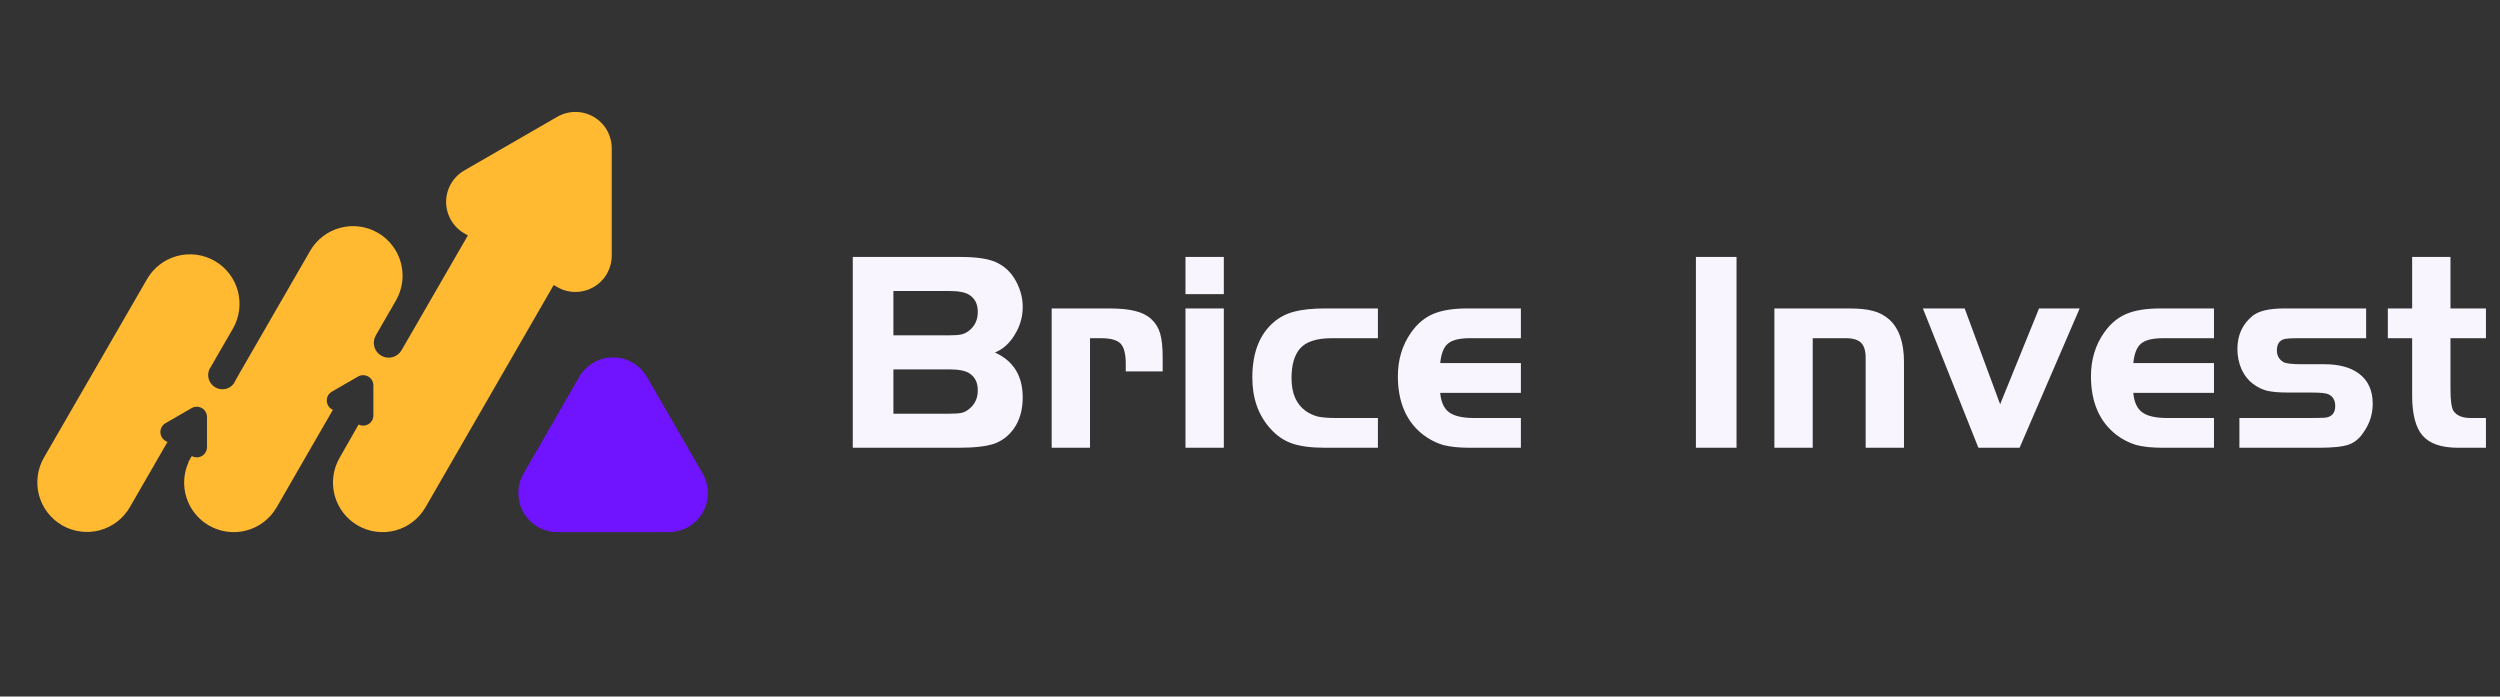
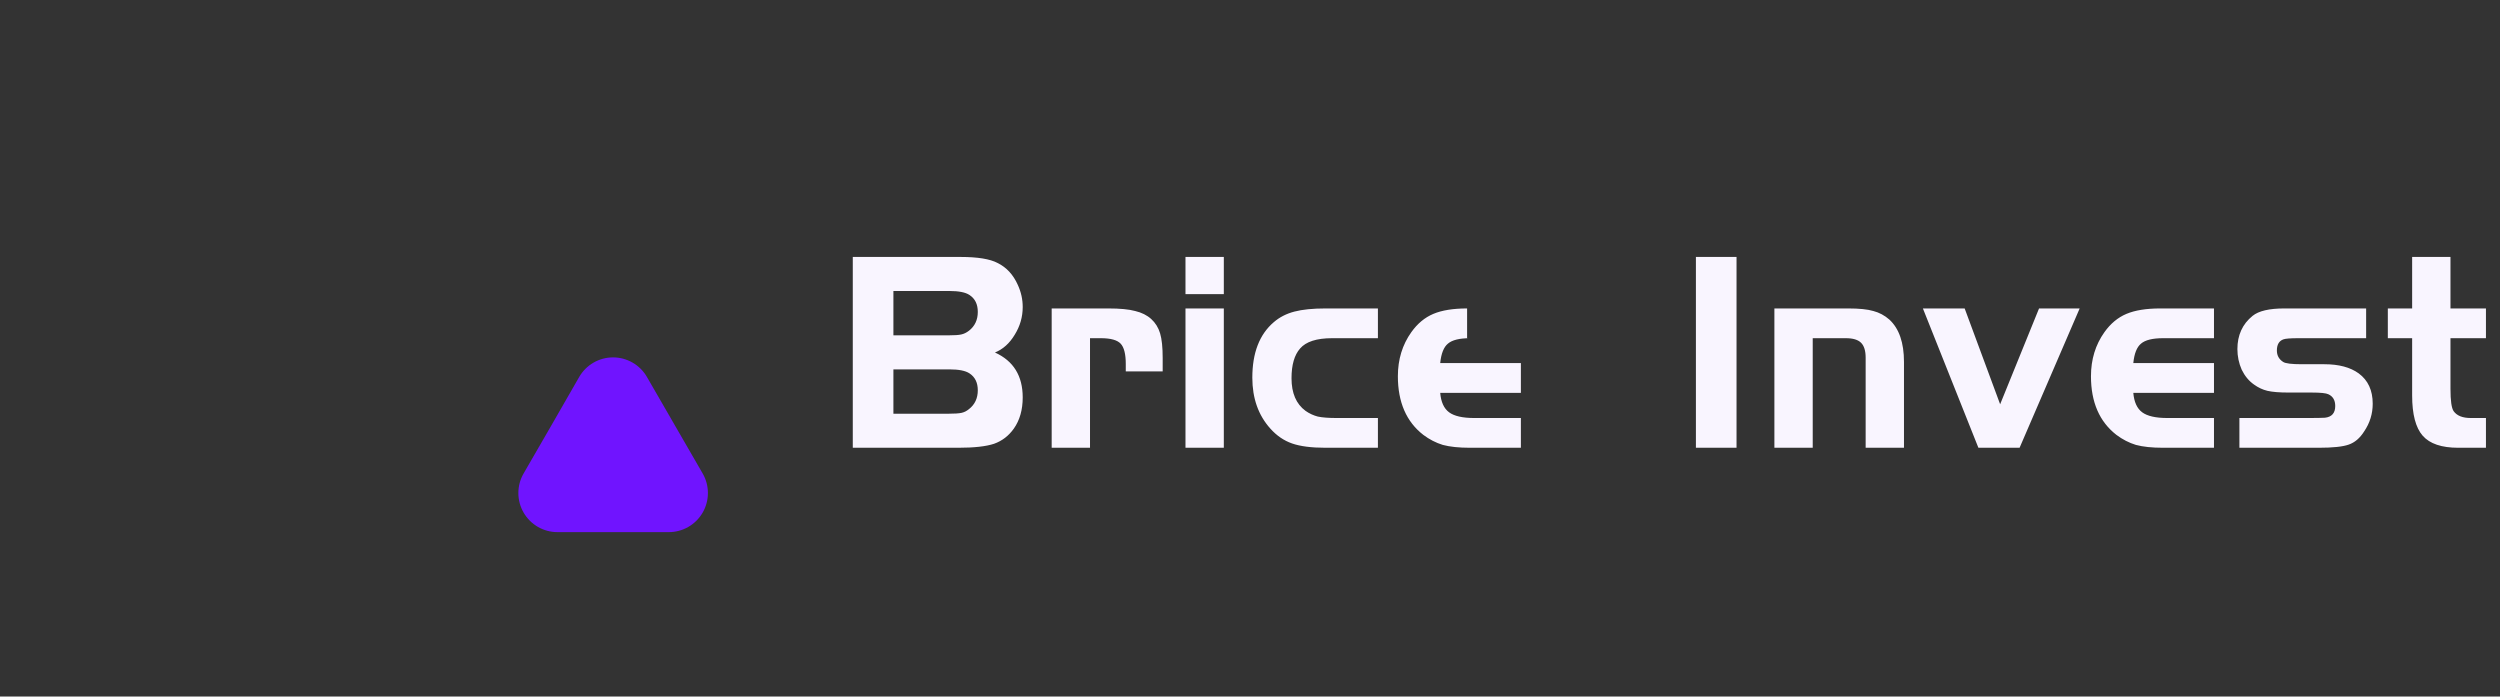
<svg xmlns="http://www.w3.org/2000/svg" width="201" height="56" viewBox="0 0 201 56" fill="none">
  <rect x="0" y="0" width="201" height="56" fill="#333333" stroke="none" />
-   <path d="M68.564 36V20.659H77.235C78.6 20.659 79.589 20.82 80.202 21.142C80.923 21.495 81.467 22.085 81.835 22.913C82.096 23.48 82.226 24.071 82.226 24.684C82.226 25.481 82.011 26.225 81.582 26.915C81.168 27.605 80.639 28.08 79.995 28.341C81.482 29.016 82.226 30.219 82.226 31.952C82.226 32.949 81.988 33.784 81.513 34.459C81.099 35.042 80.57 35.448 79.926 35.678C79.282 35.893 78.324 36 77.051 36H68.564ZM71.83 26.961H76.269C76.744 26.961 77.082 26.938 77.281 26.892C77.496 26.846 77.703 26.746 77.902 26.593C78.377 26.225 78.615 25.719 78.615 25.075C78.615 24.462 78.393 24.009 77.948 23.718C77.626 23.503 77.089 23.396 76.338 23.396H71.83V26.961ZM71.83 33.263H76.269C76.744 33.263 77.089 33.24 77.304 33.194C77.519 33.148 77.718 33.048 77.902 32.895C78.377 32.527 78.615 32.021 78.615 31.377C78.615 30.764 78.393 30.311 77.948 30.02C77.626 29.805 77.089 29.698 76.338 29.698H71.83V33.263ZM84.555 24.799H89.109C90.044 24.799 90.765 24.868 91.271 25.006C91.792 25.129 92.221 25.343 92.559 25.65C92.896 25.957 93.134 26.34 93.272 26.8C93.41 27.26 93.479 27.919 93.479 28.778V29.859H90.512V29.261C90.512 28.464 90.374 27.919 90.098 27.628C89.822 27.337 89.293 27.191 88.511 27.191H87.637V36H84.555V24.799ZM95.313 24.799H98.395V36H95.313V24.799ZM95.313 23.649V20.659H98.395V23.649H95.313ZM110.784 24.799V27.191H107.104C105.862 27.191 105.003 27.467 104.528 28.019C104.068 28.54 103.838 29.338 103.838 30.411C103.838 31.607 104.213 32.481 104.965 33.033C105.271 33.248 105.601 33.401 105.954 33.493C106.322 33.57 106.828 33.608 107.472 33.608H110.784V36H106.575C105.44 36 104.543 35.885 103.884 35.655C103.224 35.425 102.642 35.026 102.136 34.459C101.17 33.386 100.687 32.021 100.687 30.365C100.687 28.372 101.262 26.884 102.412 25.903C102.872 25.504 103.424 25.221 104.068 25.052C104.712 24.883 105.547 24.799 106.575 24.799H110.784ZM122.279 29.192V31.584H115.793C115.854 32.32 116.092 32.841 116.506 33.148C116.92 33.455 117.595 33.608 118.53 33.608H122.279V36H118.185C117.296 36 116.567 35.923 116 35.77C115.448 35.601 114.927 35.333 114.436 34.965C113.071 33.907 112.389 32.335 112.389 30.25C112.389 28.901 112.749 27.72 113.47 26.708C113.961 26.018 114.551 25.527 115.241 25.236C115.931 24.945 116.836 24.799 117.955 24.799H122.279V27.191H118.185C117.342 27.191 116.751 27.337 116.414 27.628C116.077 27.904 115.87 28.425 115.793 29.192H122.279ZM136.351 36V20.659H139.617V36H136.351ZM142.661 24.799H148.595C149.484 24.799 150.159 24.868 150.619 25.006C151.094 25.129 151.524 25.359 151.907 25.696C152.689 26.417 153.08 27.551 153.08 29.1V36H149.998V28.755C149.998 28.203 149.875 27.804 149.63 27.559C149.385 27.314 148.978 27.191 148.411 27.191H145.743V36H142.661V24.799ZM160.811 32.504L163.939 24.799H167.205L162.375 36H159.063L154.601 24.799H157.959L160.811 32.504ZM178.004 29.192V31.584H171.518C171.58 32.32 171.817 32.841 172.231 33.148C172.645 33.455 173.32 33.608 174.255 33.608H178.004V36H173.91C173.021 36 172.293 35.923 171.725 35.77C171.173 35.601 170.652 35.333 170.161 34.965C168.797 33.907 168.114 32.335 168.114 30.25C168.114 28.901 168.475 27.72 169.195 26.708C169.686 26.018 170.276 25.527 170.966 25.236C171.656 24.945 172.561 24.799 173.68 24.799H178.004V27.191H173.91C173.067 27.191 172.477 27.337 172.139 27.628C171.802 27.904 171.595 28.425 171.518 29.192H178.004ZM190.237 24.799V27.191H184.786C184.157 27.191 183.758 27.222 183.59 27.283C183.237 27.406 183.061 27.705 183.061 28.18C183.061 28.579 183.229 28.885 183.567 29.1C183.751 29.223 184.249 29.284 185.062 29.284H186.879C188.044 29.284 188.964 29.529 189.639 30.02C190.39 30.572 190.766 31.385 190.766 32.458C190.766 33.271 190.536 34.014 190.076 34.689C189.738 35.226 189.324 35.578 188.834 35.747C188.358 35.916 187.553 36 186.419 36H180.048V33.608H185.545C186.219 33.608 186.679 33.6 186.925 33.585C187.477 33.524 187.753 33.209 187.753 32.642C187.753 32.182 187.569 31.868 187.201 31.699C187.017 31.607 186.572 31.561 185.867 31.561H184.004C183.268 31.561 182.7 31.515 182.302 31.423C181.918 31.331 181.558 31.162 181.221 30.917C180.807 30.626 180.477 30.227 180.232 29.721C180.002 29.2 179.887 28.648 179.887 28.065C179.887 26.946 180.293 26.056 181.106 25.397C181.596 24.998 182.447 24.799 183.659 24.799H190.237ZM193.936 24.799V20.659H197.018V24.799H199.87V27.191H197.018V31.262C197.018 32.213 197.103 32.811 197.271 33.056C197.532 33.424 197.992 33.608 198.651 33.608H199.87V36H197.639C196.305 36 195.355 35.678 194.787 35.034C194.22 34.39 193.936 33.309 193.936 31.791V27.191H191.981V24.799H193.936Z" fill="#F9F5FF" />
-   <path d="M44.805 9.391L41.066 11.549L37.327 13.707C36.883 13.963 36.515 14.332 36.259 14.775C36.003 15.219 35.868 15.722 35.868 16.234C35.868 16.746 36.003 17.249 36.259 17.692C36.515 18.136 36.883 18.504 37.327 18.761L37.617 18.929L33.748 25.625L33.327 26.358L32.972 26.969L32.273 28.18C32.111 28.448 31.851 28.642 31.548 28.72C31.244 28.798 30.923 28.754 30.651 28.598C30.38 28.441 30.181 28.184 30.098 27.883C30.014 27.581 30.052 27.259 30.203 26.984L31.677 24.433L31.834 24.158C32.096 23.705 32.265 23.204 32.334 22.686C32.402 22.167 32.367 21.64 32.232 21.134C32.096 20.629 31.863 20.155 31.544 19.74C31.225 19.325 30.828 18.976 30.375 18.715C29.922 18.453 29.421 18.283 28.902 18.215C28.384 18.147 27.856 18.181 27.351 18.317C26.846 18.452 26.372 18.686 25.957 19.005C25.541 19.323 25.193 19.721 24.932 20.174L19.164 30.17L18.782 30.861C18.611 31.079 18.367 31.227 18.095 31.278C17.823 31.329 17.542 31.281 17.303 31.141C17.065 31.002 16.885 30.78 16.796 30.518C16.708 30.256 16.717 29.971 16.823 29.715L17.896 27.859L18.725 26.423C18.986 25.97 19.156 25.469 19.225 24.951C19.293 24.432 19.258 23.905 19.123 23.399C18.987 22.894 18.753 22.42 18.435 22.005C18.116 21.59 17.719 21.241 17.266 20.98C16.812 20.718 16.312 20.548 15.793 20.48C15.274 20.412 14.747 20.446 14.242 20.582C13.736 20.717 13.263 20.951 12.848 21.27C12.432 21.588 12.084 21.986 11.823 22.439L3.534 36.789C3.272 37.243 3.102 37.743 3.034 38.262C2.966 38.781 3 39.308 3.136 39.813C3.271 40.319 3.505 40.792 3.824 41.208C4.142 41.623 4.54 41.971 4.993 42.233C5.446 42.495 5.947 42.666 6.466 42.734C6.985 42.803 7.512 42.769 8.018 42.634C8.524 42.499 8.998 42.265 9.414 41.947C9.829 41.628 10.178 41.231 10.44 40.777L12.216 37.699L13.461 35.54L13.305 35.449C13.18 35.376 13.077 35.272 13.005 35.147C12.934 35.022 12.896 34.88 12.896 34.736C12.896 34.592 12.934 34.451 13.005 34.326C13.077 34.201 13.18 34.097 13.305 34.024L14.359 33.417L15.409 32.809C15.534 32.738 15.676 32.701 15.82 32.701C15.964 32.701 16.105 32.739 16.23 32.811C16.354 32.883 16.458 32.986 16.531 33.11C16.603 33.235 16.642 33.376 16.643 33.52V35.953C16.643 36.096 16.605 36.236 16.534 36.36C16.462 36.484 16.36 36.587 16.236 36.66C16.113 36.732 15.973 36.77 15.829 36.772C15.686 36.773 15.546 36.737 15.421 36.667L15.138 37.156H15.161C14.752 38.056 14.692 39.076 14.995 40.018C15.297 40.959 15.939 41.754 16.796 42.248C17.249 42.51 17.749 42.681 18.267 42.749C18.786 42.818 19.314 42.784 19.819 42.649C20.325 42.514 20.799 42.28 21.214 41.962C21.629 41.643 21.977 41.246 22.239 40.792L25.382 35.342L26.761 32.955L26.685 32.909C26.559 32.837 26.455 32.734 26.383 32.609C26.31 32.484 26.272 32.343 26.272 32.198C26.272 32.054 26.31 31.912 26.383 31.787C26.455 31.663 26.559 31.559 26.685 31.488L27.735 30.88L28.79 30.273C28.914 30.201 29.056 30.164 29.2 30.164C29.343 30.164 29.485 30.202 29.609 30.274C29.734 30.346 29.837 30.45 29.909 30.574C29.981 30.699 30.019 30.84 30.02 30.984V33.401C30.02 33.541 29.984 33.679 29.916 33.801C29.848 33.923 29.749 34.026 29.63 34.099C29.511 34.172 29.375 34.214 29.235 34.219C29.095 34.225 28.956 34.194 28.832 34.131L27.304 36.805C27.042 37.258 26.872 37.758 26.804 38.277C26.736 38.796 26.77 39.323 26.906 39.828C27.041 40.334 27.275 40.808 27.594 41.223C27.912 41.638 28.31 41.986 28.763 42.248C29.216 42.51 29.716 42.681 30.235 42.749C30.753 42.818 31.281 42.784 31.786 42.649C32.292 42.514 32.766 42.28 33.181 41.962C33.596 41.643 33.944 41.246 34.206 40.792L44.519 22.913L44.805 23.081C45.249 23.337 45.752 23.472 46.265 23.472C46.777 23.472 47.281 23.337 47.724 23.08C48.168 22.824 48.536 22.456 48.792 22.012C49.048 21.568 49.183 21.064 49.183 20.552V11.916C49.182 11.404 49.047 10.901 48.791 10.457C48.535 10.014 48.166 9.646 47.723 9.39C47.279 9.135 46.776 9 46.264 9C45.752 9 45.249 9.135 44.805 9.391Z" fill="#FFBA31" />
+   <path d="M68.564 36V20.659H77.235C78.6 20.659 79.589 20.82 80.202 21.142C80.923 21.495 81.467 22.085 81.835 22.913C82.096 23.48 82.226 24.071 82.226 24.684C82.226 25.481 82.011 26.225 81.582 26.915C81.168 27.605 80.639 28.08 79.995 28.341C81.482 29.016 82.226 30.219 82.226 31.952C82.226 32.949 81.988 33.784 81.513 34.459C81.099 35.042 80.57 35.448 79.926 35.678C79.282 35.893 78.324 36 77.051 36H68.564ZM71.83 26.961H76.269C76.744 26.961 77.082 26.938 77.281 26.892C77.496 26.846 77.703 26.746 77.902 26.593C78.377 26.225 78.615 25.719 78.615 25.075C78.615 24.462 78.393 24.009 77.948 23.718C77.626 23.503 77.089 23.396 76.338 23.396H71.83V26.961ZM71.83 33.263H76.269C76.744 33.263 77.089 33.24 77.304 33.194C77.519 33.148 77.718 33.048 77.902 32.895C78.377 32.527 78.615 32.021 78.615 31.377C78.615 30.764 78.393 30.311 77.948 30.02C77.626 29.805 77.089 29.698 76.338 29.698H71.83V33.263ZM84.555 24.799H89.109C90.044 24.799 90.765 24.868 91.271 25.006C91.792 25.129 92.221 25.343 92.559 25.65C92.896 25.957 93.134 26.34 93.272 26.8C93.41 27.26 93.479 27.919 93.479 28.778V29.859H90.512V29.261C90.512 28.464 90.374 27.919 90.098 27.628C89.822 27.337 89.293 27.191 88.511 27.191H87.637V36H84.555V24.799ZM95.313 24.799H98.395V36H95.313V24.799ZM95.313 23.649V20.659H98.395V23.649H95.313ZM110.784 24.799V27.191H107.104C105.862 27.191 105.003 27.467 104.528 28.019C104.068 28.54 103.838 29.338 103.838 30.411C103.838 31.607 104.213 32.481 104.965 33.033C105.271 33.248 105.601 33.401 105.954 33.493C106.322 33.57 106.828 33.608 107.472 33.608H110.784V36H106.575C105.44 36 104.543 35.885 103.884 35.655C103.224 35.425 102.642 35.026 102.136 34.459C101.17 33.386 100.687 32.021 100.687 30.365C100.687 28.372 101.262 26.884 102.412 25.903C102.872 25.504 103.424 25.221 104.068 25.052C104.712 24.883 105.547 24.799 106.575 24.799H110.784ZM122.279 29.192V31.584H115.793C115.854 32.32 116.092 32.841 116.506 33.148C116.92 33.455 117.595 33.608 118.53 33.608H122.279V36H118.185C117.296 36 116.567 35.923 116 35.77C115.448 35.601 114.927 35.333 114.436 34.965C113.071 33.907 112.389 32.335 112.389 30.25C112.389 28.901 112.749 27.72 113.47 26.708C113.961 26.018 114.551 25.527 115.241 25.236C115.931 24.945 116.836 24.799 117.955 24.799V27.191H118.185C117.342 27.191 116.751 27.337 116.414 27.628C116.077 27.904 115.87 28.425 115.793 29.192H122.279ZM136.351 36V20.659H139.617V36H136.351ZM142.661 24.799H148.595C149.484 24.799 150.159 24.868 150.619 25.006C151.094 25.129 151.524 25.359 151.907 25.696C152.689 26.417 153.08 27.551 153.08 29.1V36H149.998V28.755C149.998 28.203 149.875 27.804 149.63 27.559C149.385 27.314 148.978 27.191 148.411 27.191H145.743V36H142.661V24.799ZM160.811 32.504L163.939 24.799H167.205L162.375 36H159.063L154.601 24.799H157.959L160.811 32.504ZM178.004 29.192V31.584H171.518C171.58 32.32 171.817 32.841 172.231 33.148C172.645 33.455 173.32 33.608 174.255 33.608H178.004V36H173.91C173.021 36 172.293 35.923 171.725 35.77C171.173 35.601 170.652 35.333 170.161 34.965C168.797 33.907 168.114 32.335 168.114 30.25C168.114 28.901 168.475 27.72 169.195 26.708C169.686 26.018 170.276 25.527 170.966 25.236C171.656 24.945 172.561 24.799 173.68 24.799H178.004V27.191H173.91C173.067 27.191 172.477 27.337 172.139 27.628C171.802 27.904 171.595 28.425 171.518 29.192H178.004ZM190.237 24.799V27.191H184.786C184.157 27.191 183.758 27.222 183.59 27.283C183.237 27.406 183.061 27.705 183.061 28.18C183.061 28.579 183.229 28.885 183.567 29.1C183.751 29.223 184.249 29.284 185.062 29.284H186.879C188.044 29.284 188.964 29.529 189.639 30.02C190.39 30.572 190.766 31.385 190.766 32.458C190.766 33.271 190.536 34.014 190.076 34.689C189.738 35.226 189.324 35.578 188.834 35.747C188.358 35.916 187.553 36 186.419 36H180.048V33.608H185.545C186.219 33.608 186.679 33.6 186.925 33.585C187.477 33.524 187.753 33.209 187.753 32.642C187.753 32.182 187.569 31.868 187.201 31.699C187.017 31.607 186.572 31.561 185.867 31.561H184.004C183.268 31.561 182.7 31.515 182.302 31.423C181.918 31.331 181.558 31.162 181.221 30.917C180.807 30.626 180.477 30.227 180.232 29.721C180.002 29.2 179.887 28.648 179.887 28.065C179.887 26.946 180.293 26.056 181.106 25.397C181.596 24.998 182.447 24.799 183.659 24.799H190.237ZM193.936 24.799V20.659H197.018V24.799H199.87V27.191H197.018V31.262C197.018 32.213 197.103 32.811 197.271 33.056C197.532 33.424 197.992 33.608 198.651 33.608H199.87V36H197.639C196.305 36 195.355 35.678 194.787 35.034C194.22 34.39 193.936 33.309 193.936 31.791V27.191H191.981V24.799H193.936Z" fill="#F9F5FF" />
  <path d="M46.569 30.305C46.845 29.827 47.242 29.431 47.719 29.155C48.197 28.88 48.739 28.734 49.29 28.734C49.842 28.734 50.383 28.88 50.861 29.155C51.339 29.431 51.736 29.827 52.012 30.305L54.254 34.189L56.496 38.07C56.772 38.548 56.916 39.09 56.916 39.642C56.916 40.193 56.77 40.735 56.494 41.213C56.218 41.69 55.822 42.087 55.344 42.362C54.866 42.638 54.324 42.783 53.773 42.783H44.808C44.257 42.781 43.717 42.635 43.241 42.358C42.764 42.082 42.369 41.685 42.095 41.208C41.82 40.73 41.676 40.189 41.676 39.639C41.676 39.088 41.821 38.547 42.096 38.07L44.338 34.189L46.569 30.305Z" fill="#7014FF" />
</svg>